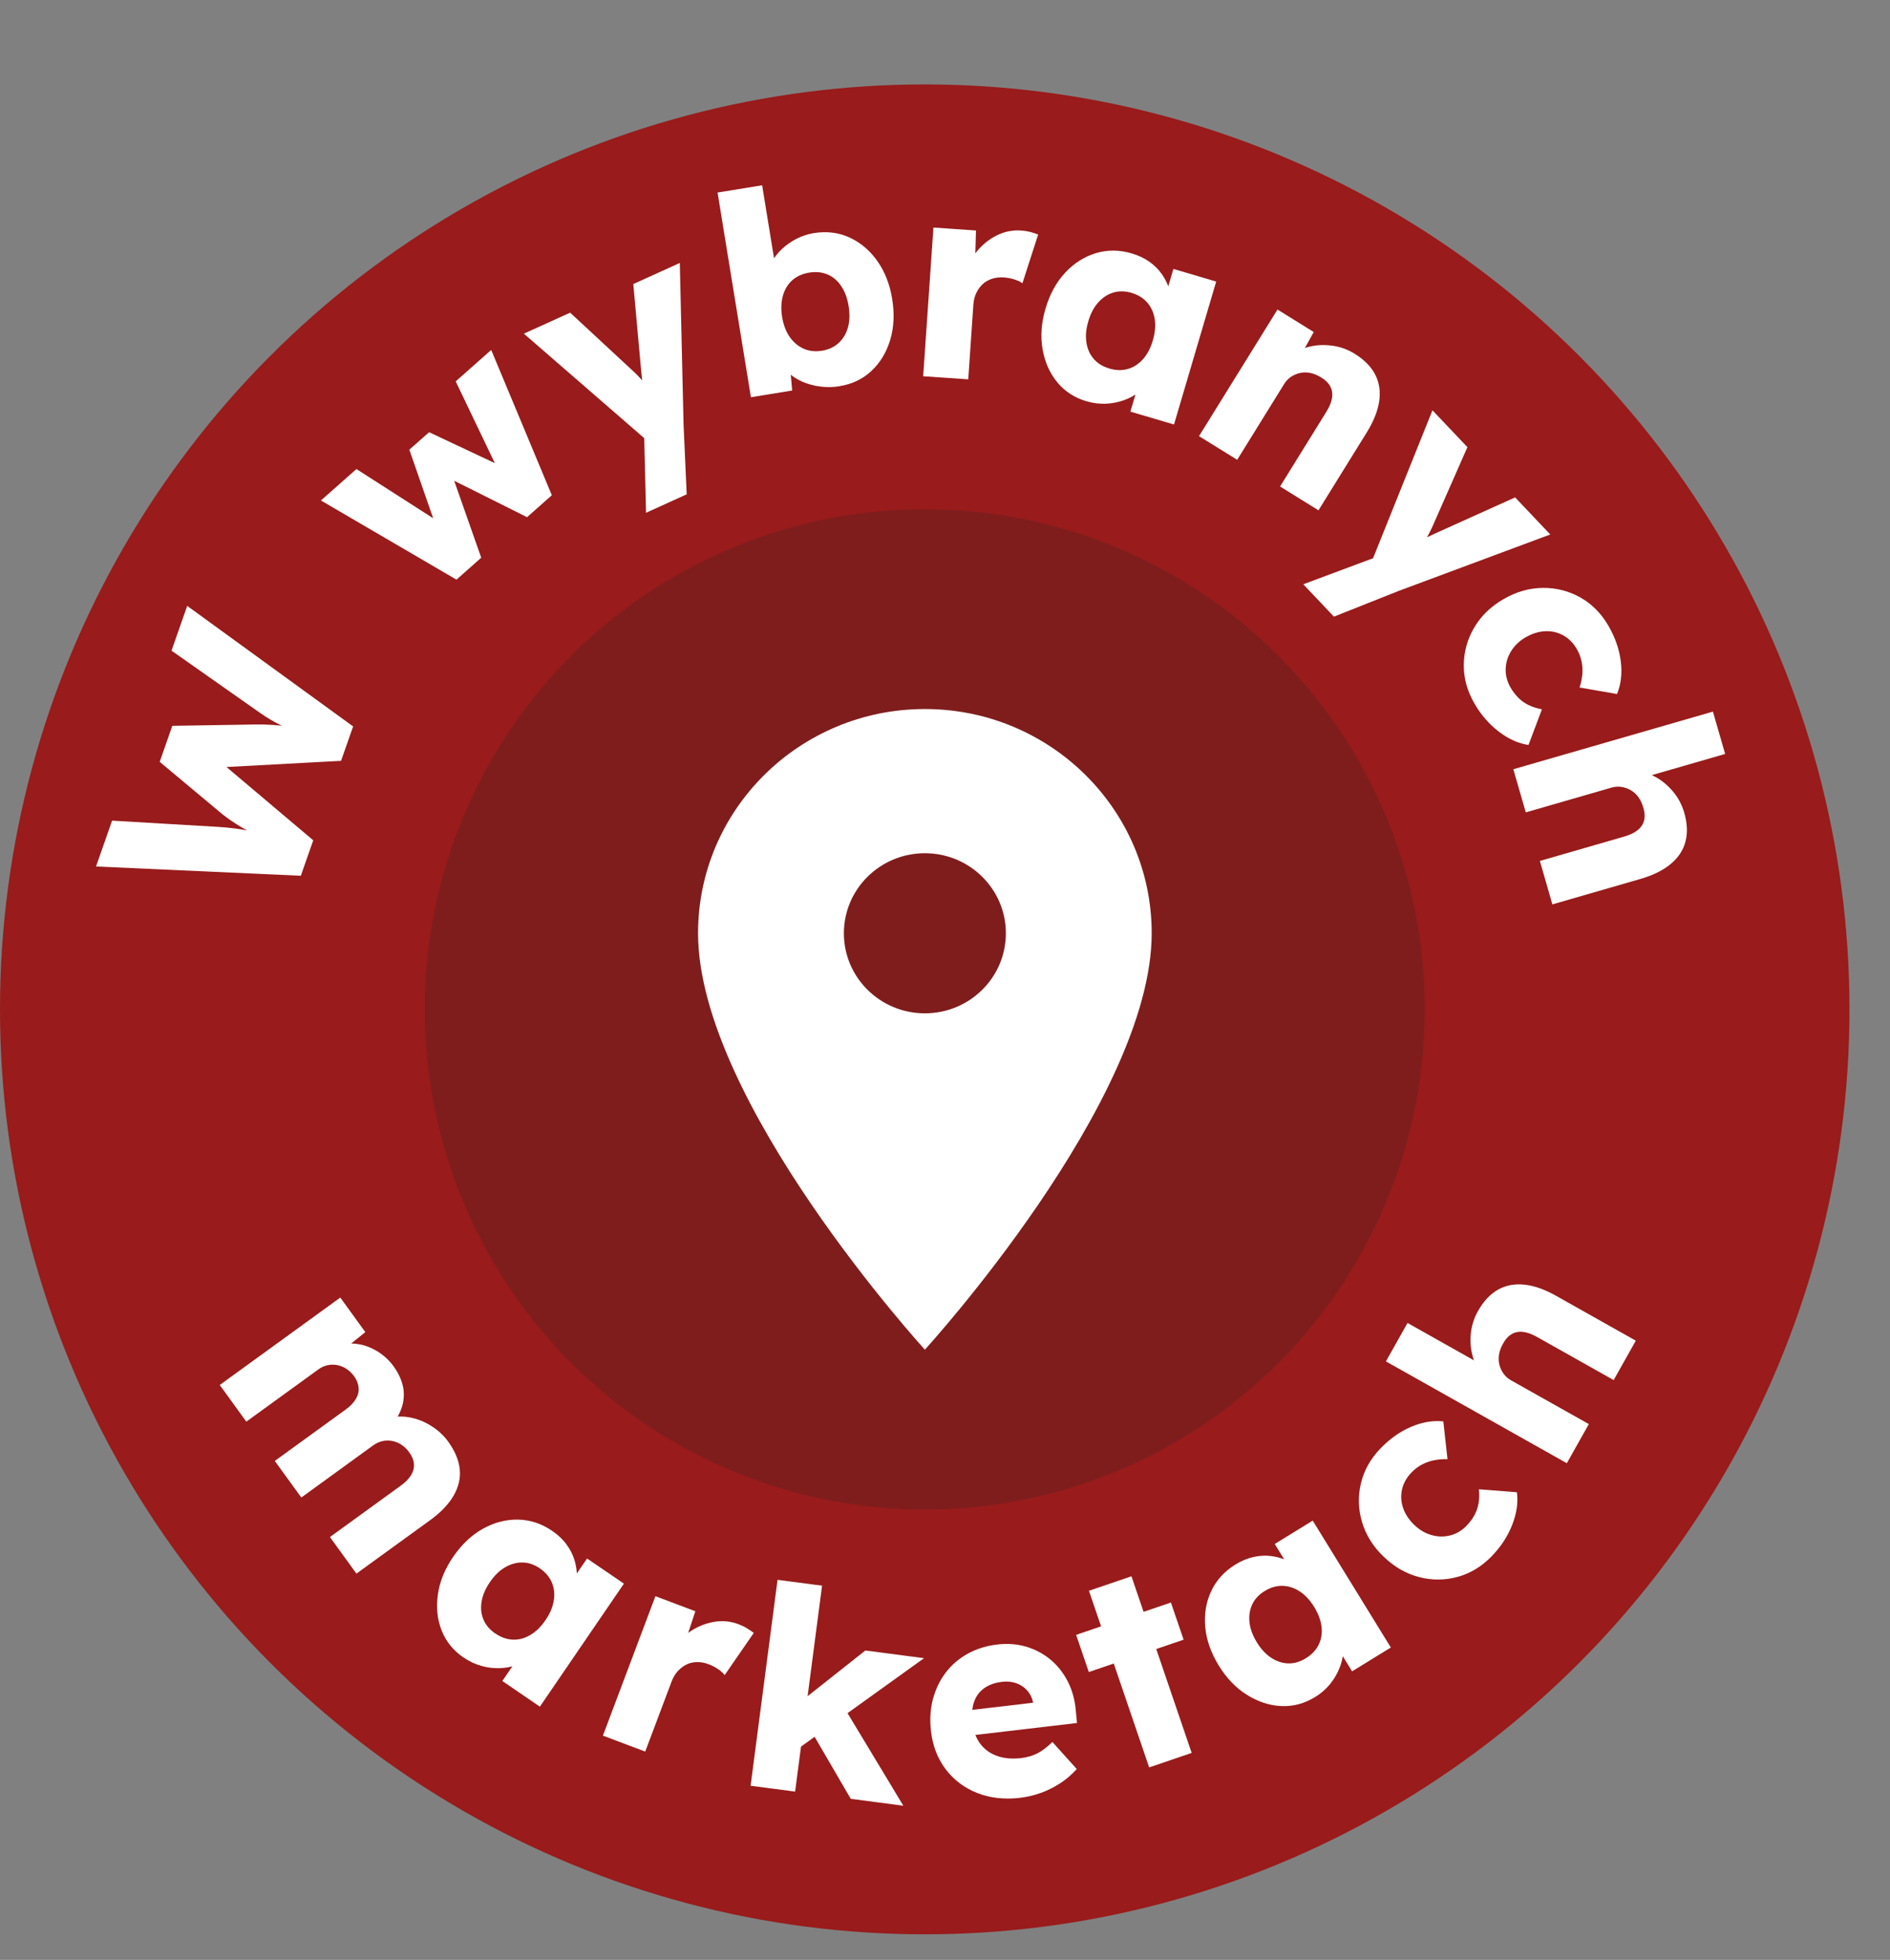
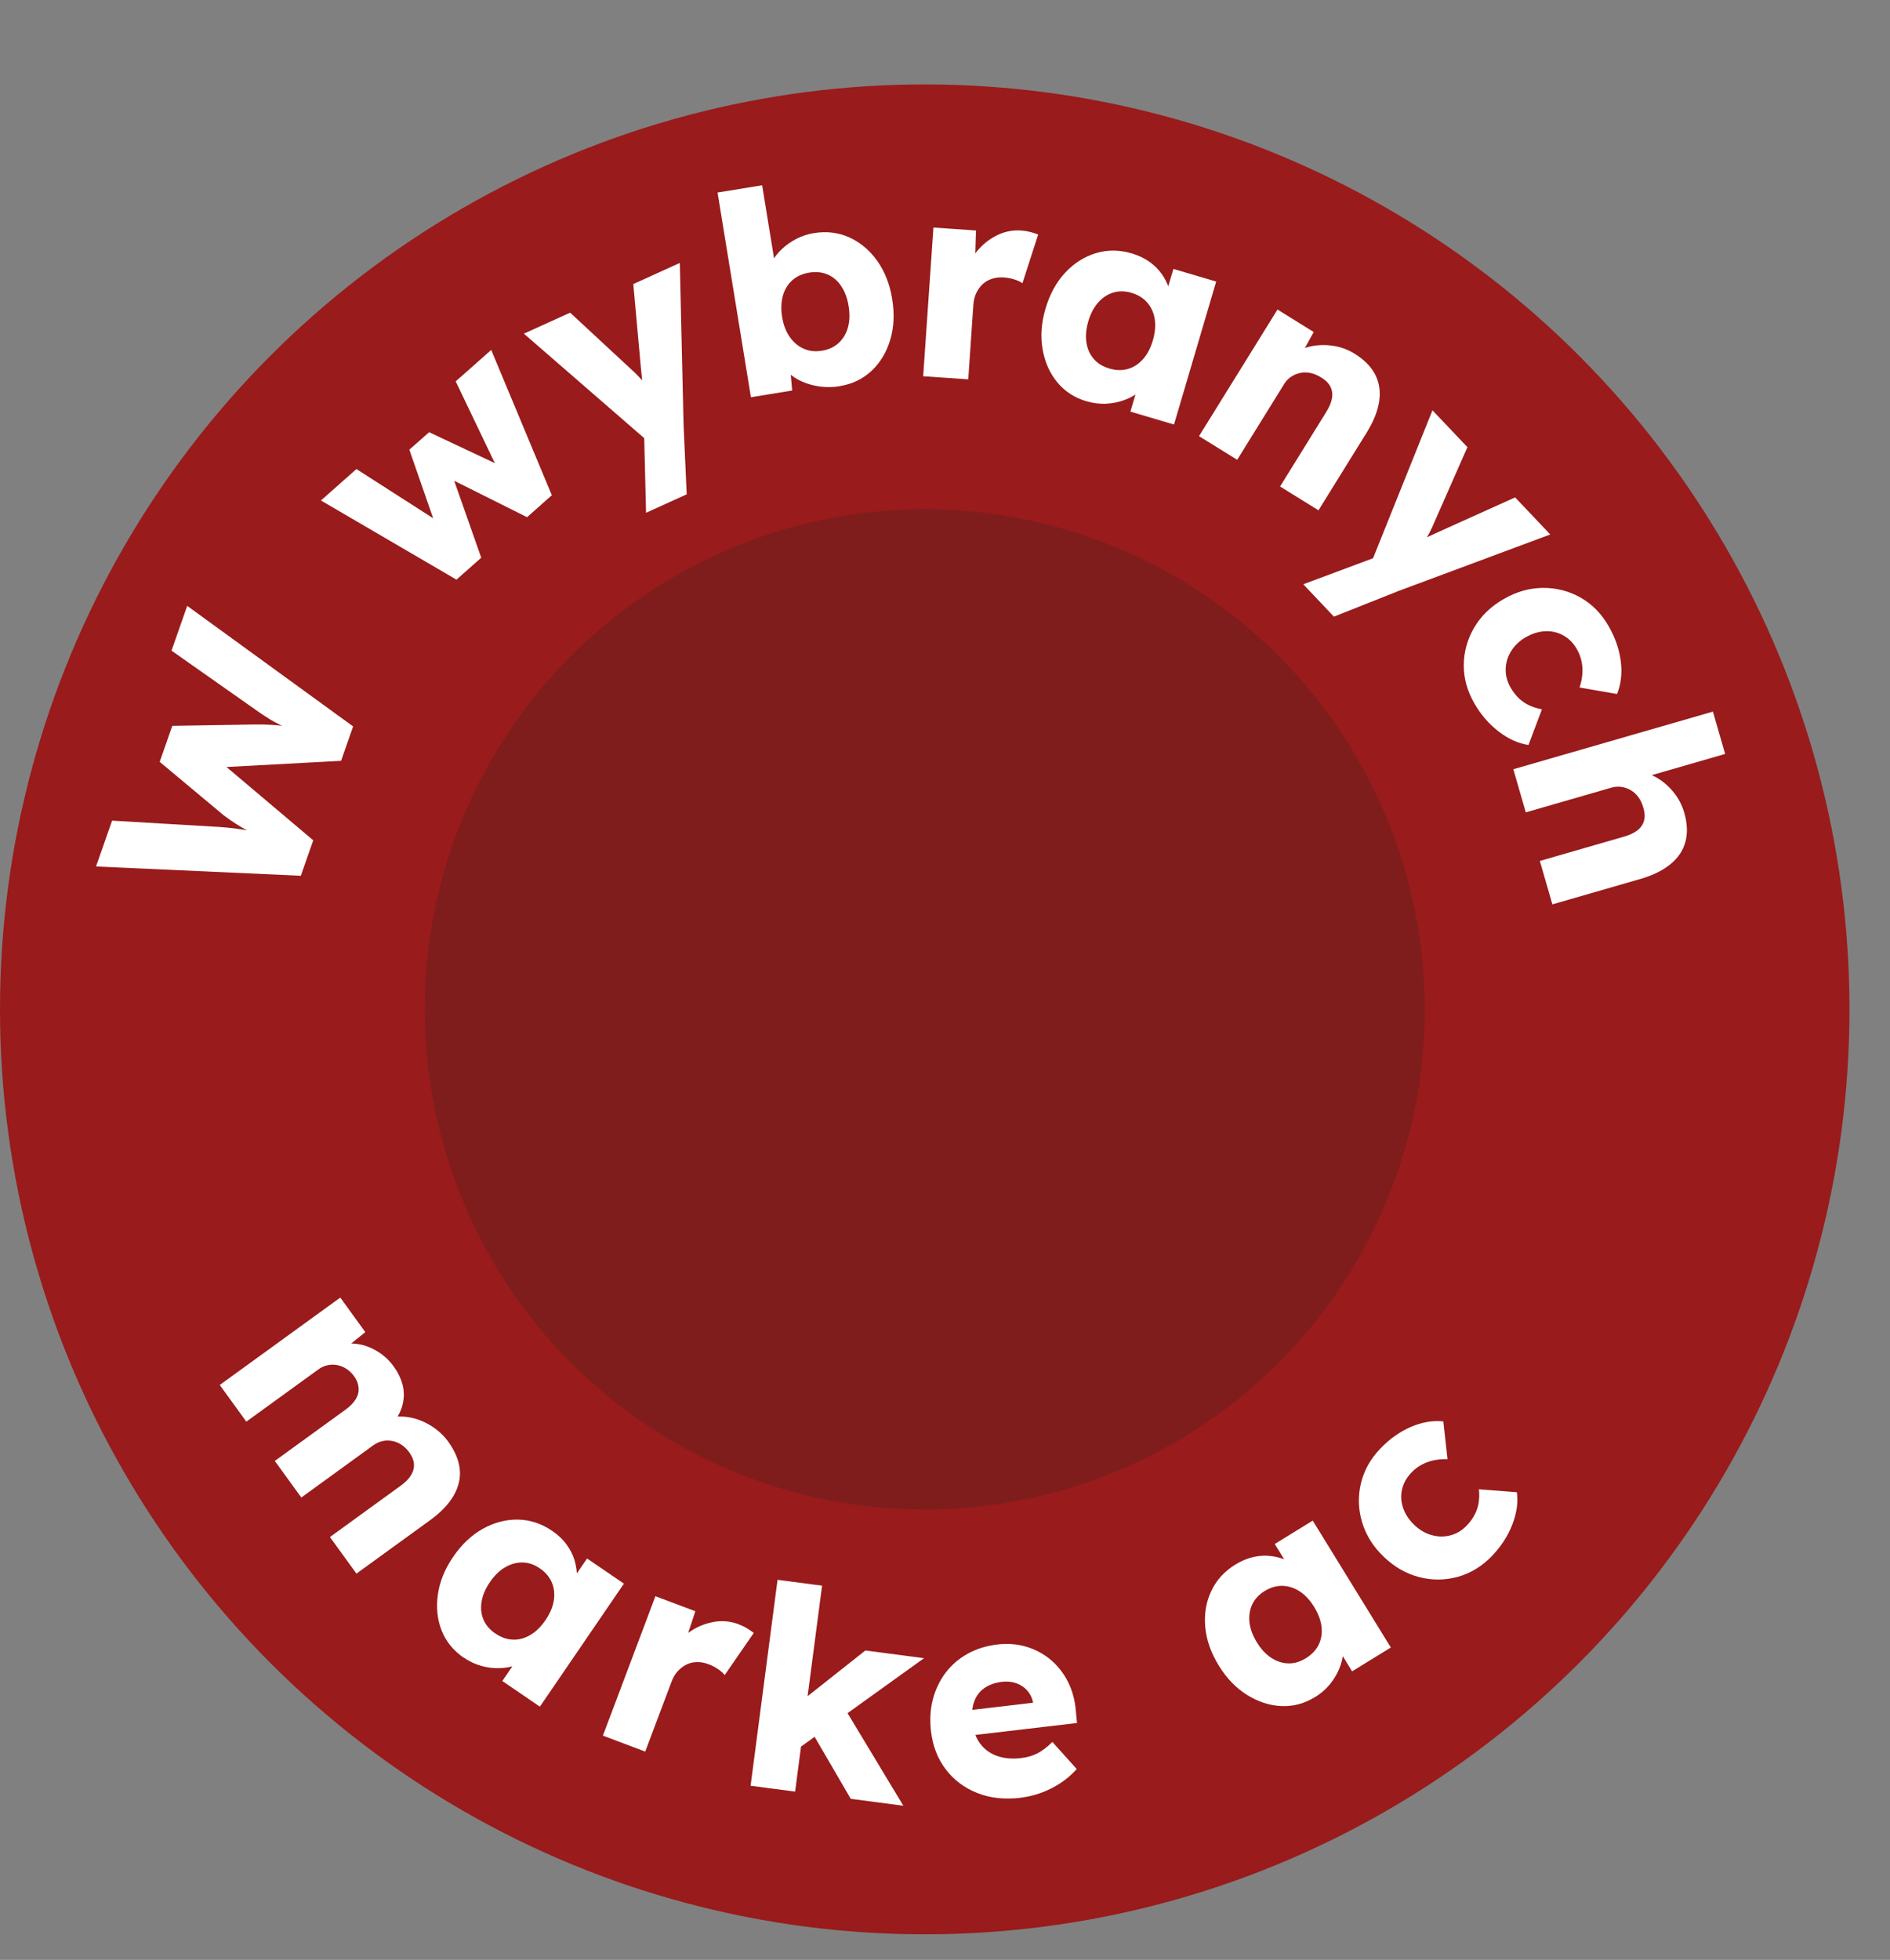
<svg xmlns="http://www.w3.org/2000/svg" id="b" data-name="Warstwa 2" viewBox="0 0 410.89 425.99">
  <rect x="0" y="0" width="410.89" height="425.99" fill="#808080" stroke="none" />
  <defs>
    <style>
      .d {
        fill: #7f1d1d;
      }

      .e {
        fill: #fff;
      }

      .f {
        fill: #991b1b;
      }
    </style>
  </defs>
  <g id="c" data-name="Warstwa 1">
    <circle class="f" cx="201.04" cy="219.39" r="201.04" />
    <circle class="d" cx="201.04" cy="219.39" r="108.7" />
    <g>
      <path class="e" d="M65.41,190.35l-44.53-2.02,3.49-9.96,23.3,1.37c1.05.07,2.11.17,3.16.3,1.05.13,2.04.29,2.97.46.93.18,1.78.36,2.56.54.77.19,1.43.33,1.95.42l-.44,1.27c-1.34-.73-2.54-1.37-3.59-1.93-1.05-.56-2.03-1.13-2.93-1.7s-1.82-1.22-2.78-1.94l-13.85-11.57,2.74-7.83,18-.29c1.43-.02,2.75.02,3.97.1,1.22.08,2.37.22,3.45.4,1.08.18,2.14.39,3.17.63l-.23,1.21c-.66-.32-1.29-.6-1.87-.85-.58-.25-1.14-.5-1.68-.75-.54-.25-1.1-.52-1.69-.82-.59-.29-1.23-.65-1.92-1.06-.69-.42-1.47-.93-2.34-1.53l-19.03-13.38,3.41-9.73,36.07,26.2-2.62,7.48-26.55,1.43.5-1.05,20,16.89-2.7,7.71Z" />
      <path class="e" d="M99.22,125.98l-29.45-17.2,7.72-6.83,18.42,11.81-1.12.67-5.8-16.69,4.3-3.8,16.17,7.61-.97,1.02-9.42-19.68,7.72-6.83,13.18,31.58-5.39,4.77-16.77-8.38.63-.39,6.18,17.58-5.39,4.77Z" />
      <path class="e" d="M140.45,111.45l-.46-18.88,2.18,4.5-28.28-24.55,10.06-4.56,12.95,12.01c.67.59,1.35,1.24,2.03,1.96.68.72,1.27,1.43,1.78,2.14l-.89,1.28c-.03-.66-.09-1.46-.19-2.42-.1-.96-.2-2-.31-3.11l-1.64-18.08,10.11-4.59.82,35.19.68,15.1-8.83,4.01Z" />
      <path class="e" d="M182.57,83.94c-1.44.24-2.86.26-4.25.08-1.39-.18-2.67-.53-3.85-1.04-1.18-.51-2.19-1.16-3.04-1.95-.85-.79-1.47-1.65-1.87-2.57l1.99-1.07.67,7.49-8.97,1.46-7.25-44.49,9.69-1.58,3.3,20.23-2.1-.4c.07-1.08.37-2.13.91-3.15.53-1.01,1.27-1.96,2.2-2.83.93-.87,1.98-1.61,3.16-2.22,1.18-.6,2.43-1.01,3.76-1.23,2.77-.45,5.34-.14,7.72.93,2.38,1.08,4.4,2.77,6.05,5.07,1.65,2.31,2.74,5.06,3.27,8.28.53,3.25.39,6.23-.43,8.94-.82,2.71-2.17,4.95-4.06,6.72-1.9,1.77-4.19,2.88-6.88,3.31ZM178.72,76.23c1.44-.24,2.65-.8,3.62-1.7.97-.9,1.64-2.03,2.01-3.39.38-1.36.42-2.9.14-4.63-.27-1.69-.81-3.12-1.6-4.31-.79-1.19-1.78-2.04-2.98-2.54-1.2-.51-2.52-.64-3.96-.41-1.49.24-2.71.79-3.69,1.65-.97.86-1.66,1.98-2.05,3.36-.39,1.38-.45,2.92-.18,4.6.28,1.73.83,3.17,1.63,4.34.81,1.17,1.81,2.02,3.01,2.57,1.2.55,2.54.7,4.03.46Z" />
      <path class="e" d="M200.7,81.77l2.23-32.31,9.25.64-.3,10.56-1.69-2.13c.61-1.71,1.52-3.22,2.73-4.52,1.21-1.3,2.59-2.31,4.15-3.02,1.56-.71,3.19-1,4.89-.89.73.05,1.4.16,2.03.32.62.17,1.19.35,1.71.55l-3.42,10.59c-.43-.31-1.01-.59-1.75-.82s-1.51-.38-2.32-.44c-.89-.06-1.74.03-2.53.29-.79.25-1.47.64-2.04,1.17-.57.53-1.03,1.17-1.39,1.92-.36.75-.57,1.61-.64,2.58l-1.11,16.19-9.8-.67Z" />
      <path class="e" d="M236.23,87.23c-2.61-.77-4.74-2.15-6.38-4.14-1.64-1.99-2.7-4.38-3.19-7.18-.49-2.79-.28-5.73.63-8.81.93-3.16,2.36-5.77,4.28-7.83,1.92-2.06,4.14-3.47,6.66-4.24,2.52-.76,5.12-.75,7.81.05,1.48.44,2.77,1.05,3.88,1.84,1.1.79,2.01,1.71,2.72,2.74.71,1.04,1.25,2.15,1.62,3.34.37,1.19.54,2.4.52,3.62l-1.86-.8,2.18-7.37,9.3,2.75-9.17,31.07-9.48-2.8,2.21-7.49,2.12.56c-.63,1-1.45,1.88-2.44,2.65-.99.77-2.1,1.37-3.33,1.81-1.23.44-2.54.69-3.91.75-1.38.06-2.76-.12-4.17-.53ZM241.14,80.09c1.44.43,2.79.46,4.04.11,1.25-.35,2.35-1.06,3.29-2.11.95-1.06,1.67-2.42,2.16-4.1.49-1.68.63-3.22.41-4.62-.22-1.4-.76-2.6-1.61-3.59-.85-.99-2-1.7-3.44-2.13-1.4-.41-2.72-.43-3.96-.06-1.24.38-2.33,1.09-3.27,2.15-.95,1.06-1.67,2.42-2.16,4.1-.5,1.68-.63,3.22-.41,4.62.22,1.4.75,2.59,1.59,3.55.84.97,1.96,1.66,3.36,2.07Z" />
      <path class="e" d="M260.66,94.81l17.07-27.53,7.88,4.89-3.21,5.76-2.04-.41c1.15-1.01,2.54-1.72,4.15-2.13,1.62-.41,3.31-.5,5.08-.26,1.77.23,3.41.82,4.93,1.77,2.07,1.29,3.56,2.79,4.45,4.52.89,1.73,1.18,3.65.87,5.78-.31,2.13-1.22,4.4-2.72,6.82l-10.48,16.9-8.35-5.18,10.06-16.23c.69-1.11,1.1-2.12,1.24-3.04.14-.92,0-1.76-.41-2.52-.41-.76-1.1-1.41-2.05-1.96-.73-.45-1.47-.76-2.23-.92-.76-.16-1.5-.17-2.22-.01-.72.15-1.38.43-1.98.82-.6.39-1.11.92-1.51,1.57l-10.22,16.49-4.1-2.54c-.97-.6-1.8-1.12-2.49-1.54-.69-.43-1.26-.78-1.71-1.06Z" />
      <path class="e" d="M283.32,127l17.69-6.6-3.55,3.53,13.96-34.75,7.6,8.01-7.12,16.16c-.34.83-.74,1.68-1.19,2.56-.46.88-.94,1.67-1.44,2.38l-1.5-.43c.61-.24,1.35-.57,2.23-.98.87-.41,1.82-.84,2.84-1.31l16.55-7.46,7.64,8.06-32.99,12.28-14.04,5.58-6.67-7.04Z" />
      <path class="e" d="M320.54,152.9c-1.57-2.71-2.34-5.51-2.31-8.39.03-2.88.78-5.58,2.26-8.1,1.48-2.52,3.61-4.59,6.39-6.19,2.78-1.61,5.63-2.42,8.56-2.44,2.92-.02,5.64.68,8.15,2.09,2.51,1.42,4.55,3.48,6.11,6.19,1.44,2.5,2.33,5.05,2.66,7.66.33,2.6.06,4.98-.81,7.13l-8.15-1.42c.28-.82.47-1.7.58-2.66.11-.95.07-1.92-.12-2.89-.19-.97-.53-1.9-1.04-2.78-.77-1.34-1.76-2.34-2.97-3-1.21-.67-2.52-.96-3.93-.9-1.42.07-2.83.51-4.24,1.32-1.34.77-2.39,1.77-3.14,2.98-.76,1.21-1.16,2.51-1.2,3.9-.04,1.39.31,2.73,1.06,4.04.53.92,1.13,1.69,1.81,2.34.68.64,1.43,1.16,2.27,1.54.83.39,1.75.67,2.74.85l-2.92,7.75c-2.21-.32-4.36-1.29-6.48-2.92-2.11-1.62-3.87-3.65-5.27-6.08Z" />
      <path class="e" d="M329.02,167.19l43.37-12.52,2.66,9.2-18.58,5.37-1.25-1.67c1.53.02,3.03.43,4.51,1.21,1.47.78,2.79,1.85,3.94,3.21,1.15,1.36,1.98,2.9,2.48,4.62.68,2.34.77,4.46.27,6.33-.5,1.88-1.57,3.5-3.23,4.87-1.66,1.37-3.85,2.45-6.59,3.24l-19.11,5.52-2.72-9.44,18.34-5.3c1.25-.36,2.24-.84,2.95-1.42.72-.59,1.18-1.3,1.38-2.14.2-.84.13-1.78-.21-2.83-.24-.82-.58-1.55-1.04-2.18-.46-.63-1-1.13-1.64-1.5-.64-.37-1.31-.61-2.02-.72-.71-.11-1.44-.06-2.18.15l-18.64,5.38-1.34-4.63c-.32-1.09-.59-2.03-.81-2.81-.23-.78-.41-1.43-.56-1.93Z" />
    </g>
    <g>
      <path class="e" d="M47.76,301.04l26.22-19.01,5.44,7.51-4.56,3.68-.8-1c1.14-.22,2.26-.27,3.36-.14,1.1.13,2.15.42,3.16.87,1.01.45,1.93,1.01,2.77,1.69.84.67,1.57,1.44,2.19,2.29.93,1.28,1.58,2.6,1.95,3.94s.4,2.72.1,4.15c-.3,1.42-1.02,2.9-2.17,4.44l-.8-1.31,1.08-.18c1.1-.14,2.22-.11,3.35.1,1.13.21,2.22.56,3.26,1.06,1.04.5,2,1.11,2.88,1.83.87.72,1.61,1.49,2.21,2.32,1.5,2.07,2.35,4.09,2.55,6.06s-.26,3.89-1.35,5.77c-1.1,1.88-2.8,3.65-5.11,5.32l-16,11.6-5.76-7.95,15.36-11.14c1.05-.76,1.82-1.54,2.29-2.34.48-.8.68-1.61.61-2.44-.07-.83-.42-1.67-1.04-2.52-.5-.69-1.08-1.24-1.72-1.65-.65-.41-1.32-.68-2.01-.8-.69-.13-1.39-.11-2.08.04-.69.15-1.37.47-2.03.94l-15.6,11.32-5.77-7.95,15.41-11.17c.99-.72,1.72-1.47,2.2-2.27.48-.8.68-1.62.61-2.48-.07-.85-.39-1.68-.96-2.47-.5-.69-1.08-1.24-1.72-1.65-.65-.41-1.32-.68-2.01-.8-.69-.13-1.39-.11-2.08.04-.7.15-1.35.45-1.98.91l-15.66,11.35-5.76-7.95Z" />
      <path class="e" d="M100.82,360.31c-2.25-1.54-3.85-3.5-4.8-5.9-.95-2.4-1.23-5-.83-7.81.39-2.81,1.5-5.54,3.31-8.19,1.86-2.72,4.02-4.76,6.48-6.13,2.46-1.37,5.01-2.03,7.64-1.99,2.63.05,5.1.86,7.42,2.45,1.28.87,2.32,1.85,3.12,2.95.8,1.09,1.39,2.24,1.75,3.45.36,1.21.53,2.43.52,3.68-.02,1.25-.22,2.45-.62,3.61l-1.52-1.34,4.34-6.35,8.01,5.47-18.27,26.74-8.16-5.58,4.4-6.45,1.85,1.19c-.91.76-1.96,1.35-3.13,1.77-1.18.43-2.42.66-3.73.7-1.31.04-2.63-.12-3.95-.49s-2.59-.96-3.8-1.79ZM107.68,355.03c1.24.85,2.51,1.3,3.81,1.35,1.3.05,2.56-.28,3.78-1,1.23-.71,2.33-1.79,3.32-3.24.99-1.44,1.59-2.87,1.81-4.27.22-1.4.08-2.71-.43-3.91s-1.38-2.24-2.62-3.08c-1.21-.83-2.46-1.25-3.75-1.27-1.29-.02-2.55.33-3.78,1.04-1.23.71-2.33,1.79-3.32,3.24-.99,1.44-1.59,2.87-1.81,4.27-.22,1.4-.08,2.69.42,3.87.5,1.18,1.35,2.18,2.56,3.01Z" />
      <path class="e" d="M131.07,377.25l11.42-30.31,8.68,3.27-3.32,10.03-1-2.53c1.07-1.46,2.38-2.65,3.91-3.55,1.53-.9,3.15-1.46,4.84-1.7,1.69-.23,3.34-.04,4.94.56.68.26,1.3.55,1.85.89.55.34,1.04.67,1.48,1.01l-6.32,9.16c-.32-.42-.8-.85-1.44-1.29-.64-.44-1.34-.8-2.1-1.08-.84-.32-1.67-.47-2.5-.45-.83.01-1.6.19-2.29.54-.69.35-1.32.83-1.88,1.44-.56.62-1.01,1.38-1.35,2.29l-5.72,15.18-9.19-3.46Z" />
      <path class="e" d="M163.18,388.14l5.86-44.76,9.68,1.27-5.86,44.76-9.68-1.27ZM173.73,379.93l-2.62-7.73,17.02-13.46,12.76,1.67-27.16,19.51ZM184.96,390.99l-9.39-16.12,7.53-4.43,13.29,22.04-11.43-1.5Z" />
      <path class="e" d="M221.91,390.75c-3.55.42-6.73.06-9.52-1.06-2.79-1.12-5.06-2.84-6.81-5.16-1.75-2.31-2.81-5.06-3.18-8.26-.29-2.46-.15-4.77.41-6.93.57-2.15,1.49-4.08,2.76-5.76,1.28-1.68,2.87-3.06,4.77-4.12,1.9-1.06,4.04-1.73,6.43-2.02,2.26-.27,4.38-.11,6.35.48,1.97.59,3.73,1.53,5.28,2.82,1.54,1.29,2.8,2.89,3.76,4.78.96,1.89,1.54,4.02,1.73,6.37l.25,2.61-25.63,3.01-2.03-5.29,19.14-2.25-.89,1.27-.14-1.21c-.2-1-.62-1.86-1.26-2.58-.64-.72-1.43-1.25-2.37-1.59-.94-.34-1.98-.44-3.11-.31-1.57.18-2.88.66-3.92,1.41-1.04.76-1.77,1.76-2.19,3.02-.42,1.26-.54,2.76-.33,4.49.21,1.78.76,3.28,1.67,4.5.9,1.22,2.11,2.12,3.63,2.67s3.27.72,5.25.49c1.37-.16,2.57-.51,3.59-1.04,1.02-.53,2.1-1.35,3.24-2.47l5.3,5.89c-1.12,1.24-2.35,2.28-3.68,3.14-1.33.85-2.72,1.54-4.15,2.05-1.43.52-2.88.86-4.33,1.03Z" />
-       <path class="e" d="M236.71,363.42l-2.76-8.08,20.61-7.03,2.76,8.08-20.61,7.03ZM249.83,384.15l-13.09-38.39,9.24-3.15,13.09,38.39-9.24,3.15Z" />
      <path class="e" d="M285.93,368.84c-2.32,1.43-4.77,2.09-7.34,1.98-2.57-.11-5.07-.92-7.47-2.42-2.41-1.5-4.45-3.62-6.14-6.36-1.73-2.81-2.71-5.61-2.96-8.42-.25-2.81.18-5.4,1.3-7.78,1.11-2.38,2.86-4.31,5.25-5.78,1.32-.81,2.64-1.36,3.96-1.65,1.33-.29,2.61-.36,3.86-.19,1.25.16,2.44.5,3.57,1.03s2.15,1.2,3.04,2.03l-1.84.85-4.03-6.54,8.26-5.08,16.98,27.58-8.42,5.18-4.09-6.65,1.84-1.2c.32,1.14.43,2.33.34,3.58-.09,1.25-.38,2.48-.88,3.69-.5,1.21-1.18,2.35-2.05,3.41-.88,1.06-1.93,1.98-3.18,2.75ZM283.9,360.42c1.28-.79,2.21-1.76,2.78-2.93s.78-2.45.63-3.86c-.15-1.41-.69-2.86-1.6-4.35-.92-1.49-1.97-2.62-3.16-3.39-1.19-.77-2.44-1.17-3.75-1.2-1.31-.03-2.6.35-3.88,1.14-1.25.77-2.14,1.74-2.69,2.91-.54,1.17-.74,2.46-.59,3.87.15,1.41.69,2.86,1.6,4.35s1.97,2.62,3.16,3.39c1.19.77,2.43,1.17,3.71,1.19,1.28.03,2.54-.35,3.79-1.12Z" />
      <path class="e" d="M324.4,338.15c-2.17,2.26-4.64,3.78-7.41,4.56-2.77.78-5.58.81-8.41.09-2.83-.72-5.41-2.19-7.73-4.41-2.32-2.22-3.9-4.73-4.73-7.54-.84-2.8-.92-5.6-.26-8.41.66-2.8,2.07-5.34,4.24-7.6,2-2.08,4.2-3.65,6.61-4.69,2.41-1.04,4.76-1.45,7.07-1.21l.91,8.22c-.86-.04-1.77.02-2.71.19-.95.16-1.86.47-2.74.92-.88.45-1.67,1.04-2.38,1.78-1.07,1.12-1.76,2.35-2.06,3.69s-.22,2.69.24,4.03c.46,1.34,1.28,2.58,2.45,3.7,1.12,1.07,2.36,1.8,3.73,2.18,1.37.39,2.73.41,4.08.07,1.34-.34,2.54-1.06,3.58-2.15.73-.76,1.31-1.56,1.74-2.39.43-.83.71-1.7.85-2.61.14-.91.15-1.87.05-2.87l8.25.64c.31,2.21-.03,4.55-.99,7.03-.97,2.48-2.42,4.73-4.37,6.76Z" />
-       <path class="e" d="M340.64,318.04l-39.34-22.14,4.7-8.35,16.85,9.48-.32,2.06c-1.06-1.11-1.82-2.46-2.3-4.06-.48-1.6-.64-3.29-.48-5.06.16-1.78.68-3.45,1.56-5,1.2-2.13,2.64-3.67,4.32-4.64,1.69-.96,3.6-1.33,5.74-1.11,2.14.22,4.45,1.03,6.93,2.43l17.33,9.75-4.82,8.56-16.64-9.36c-1.13-.64-2.16-1.01-3.09-1.11s-1.76.07-2.5.52c-.74.45-1.36,1.16-1.87,2.13-.42.74-.69,1.5-.82,2.27-.13.77-.1,1.51.08,2.22.18.71.49,1.36.9,1.94.42.58.96,1.07,1.64,1.45l16.91,9.51-2.37,4.2c-.56.99-1.04,1.84-1.43,2.55-.4.71-.73,1.29-.99,1.75Z" />
    </g>
-     <path class="e" d="M201.07,154.11c-27.23,0-49.31,21.84-49.31,48.73,0,36.55,49.31,90.51,49.31,90.51,0,0,49.31-53.95,49.31-90.51,0-26.89-22.09-48.73-49.31-48.73ZM201.07,220.25c-9.72,0-17.61-7.79-17.61-17.4s7.89-17.4,17.61-17.4,17.61,7.79,17.61,17.4-7.89,17.4-17.61,17.4Z" />
  </g>
</svg>